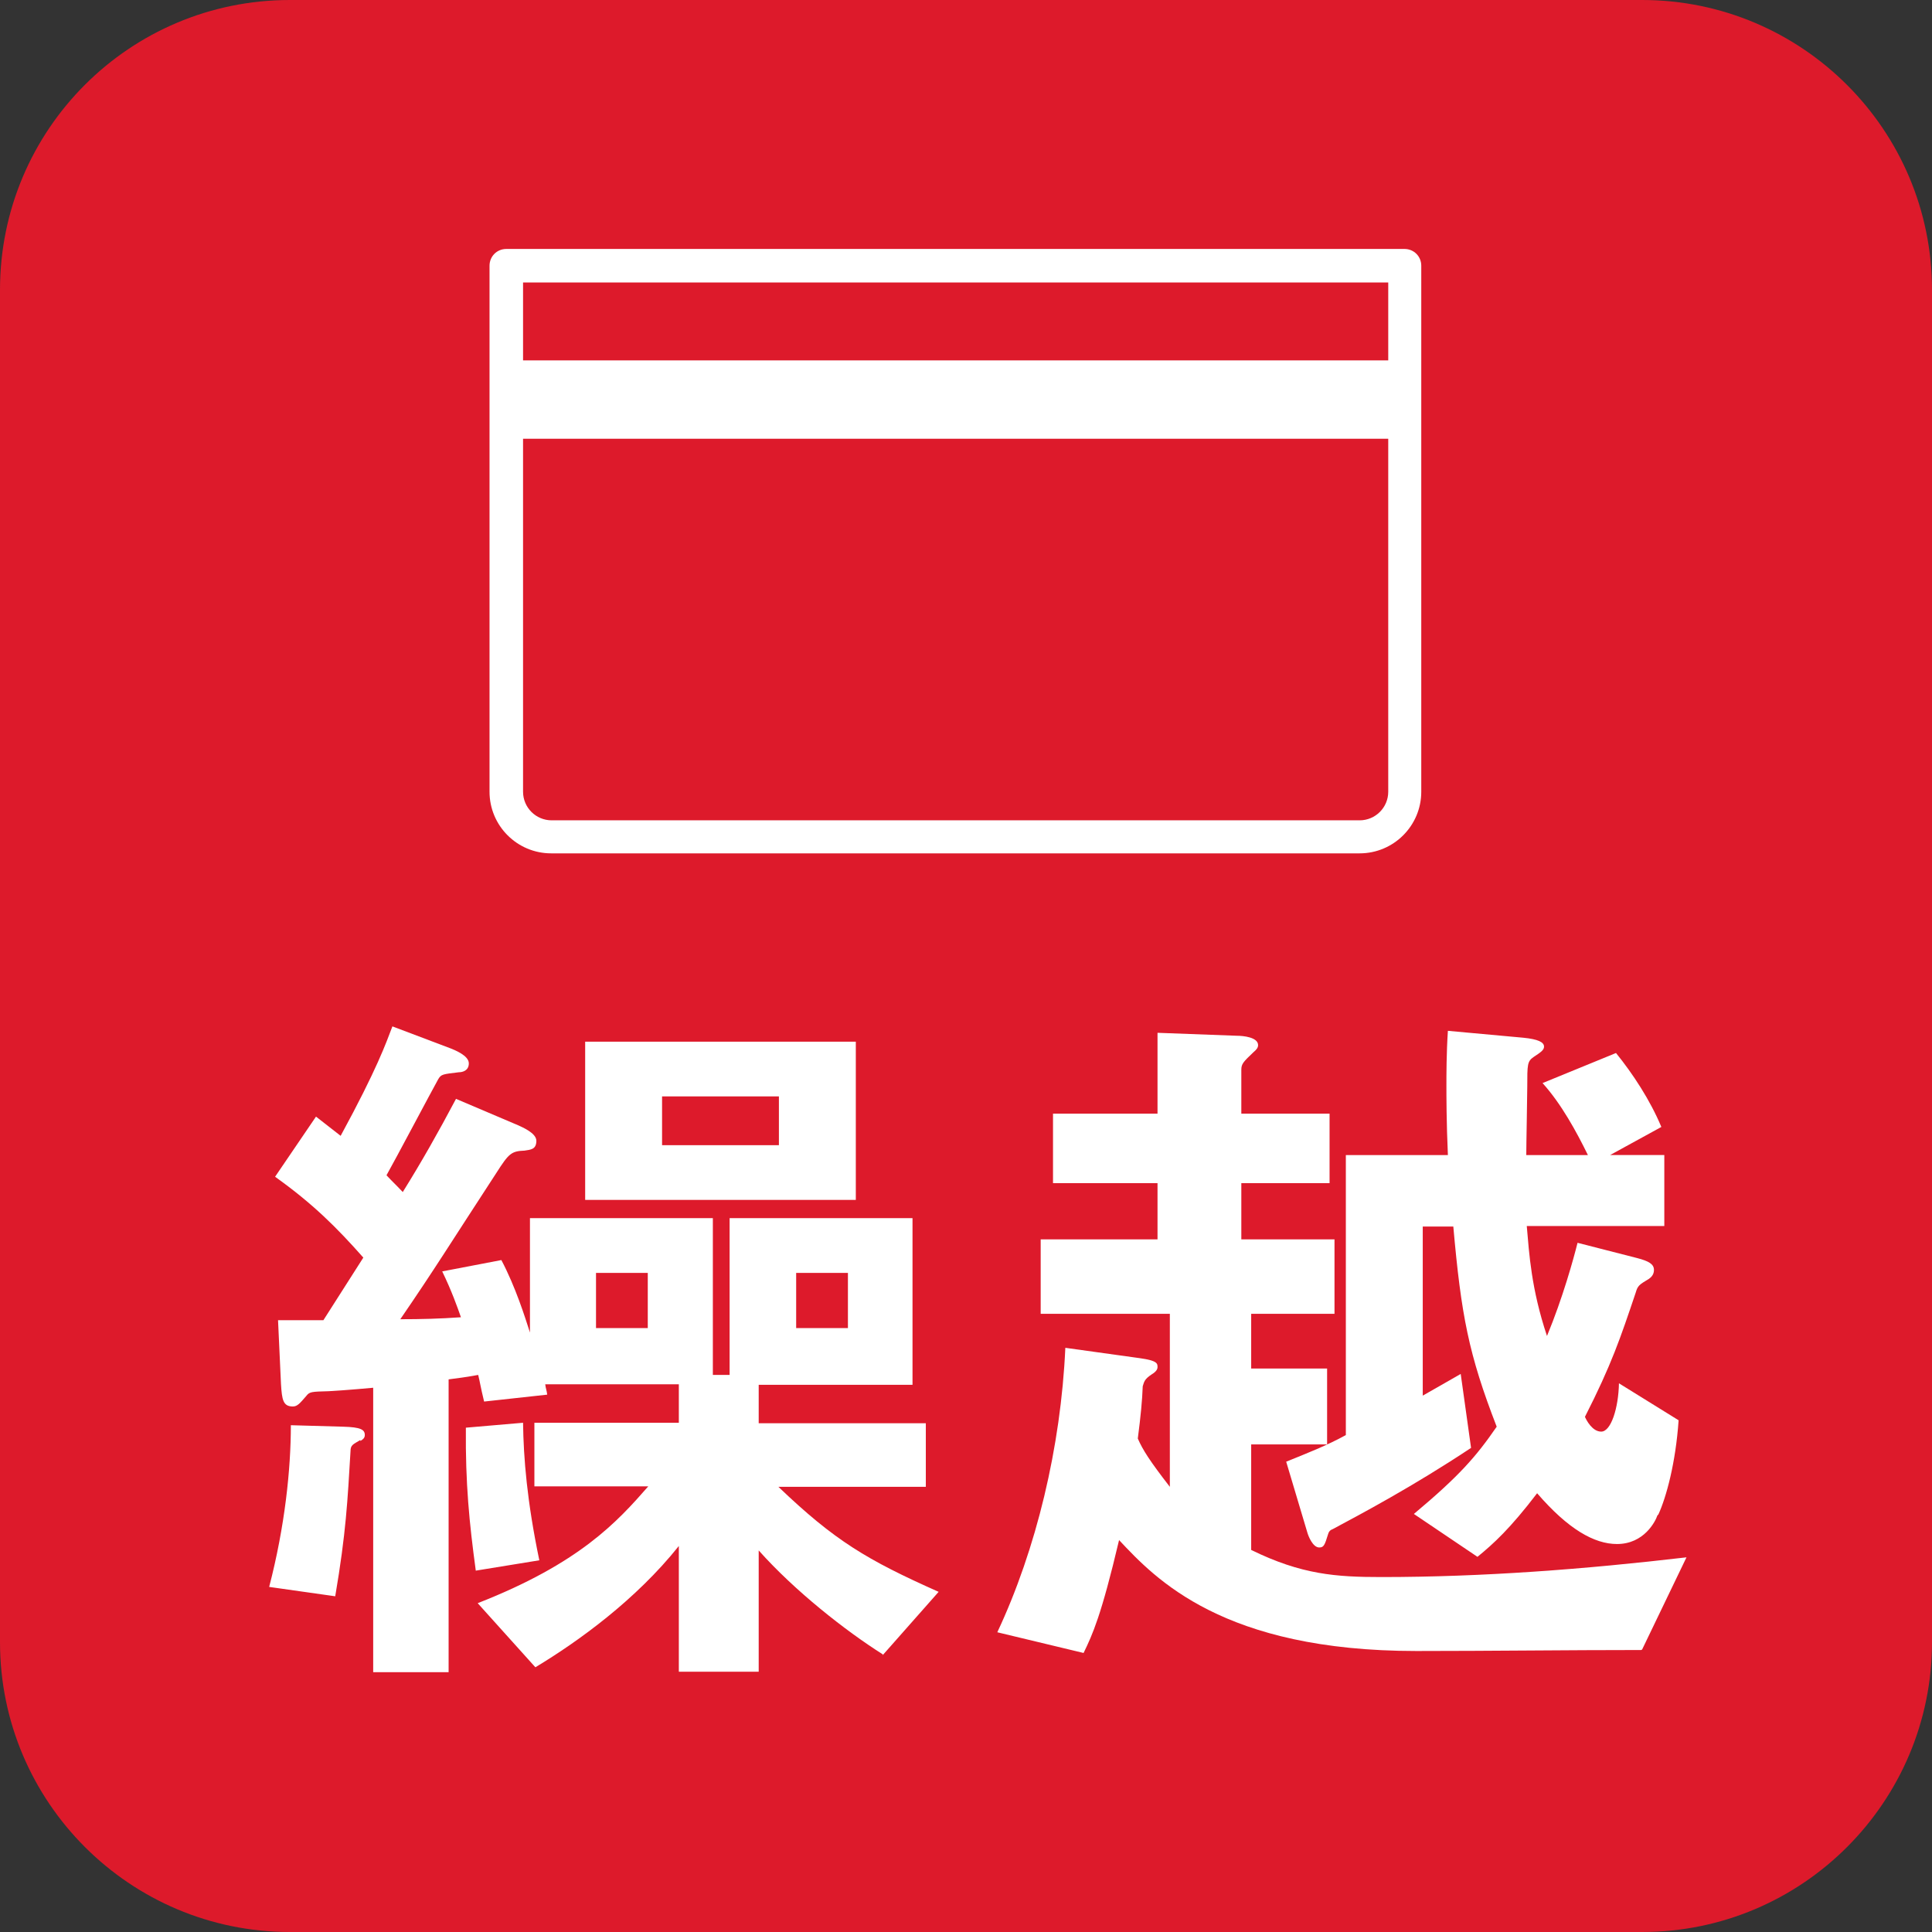
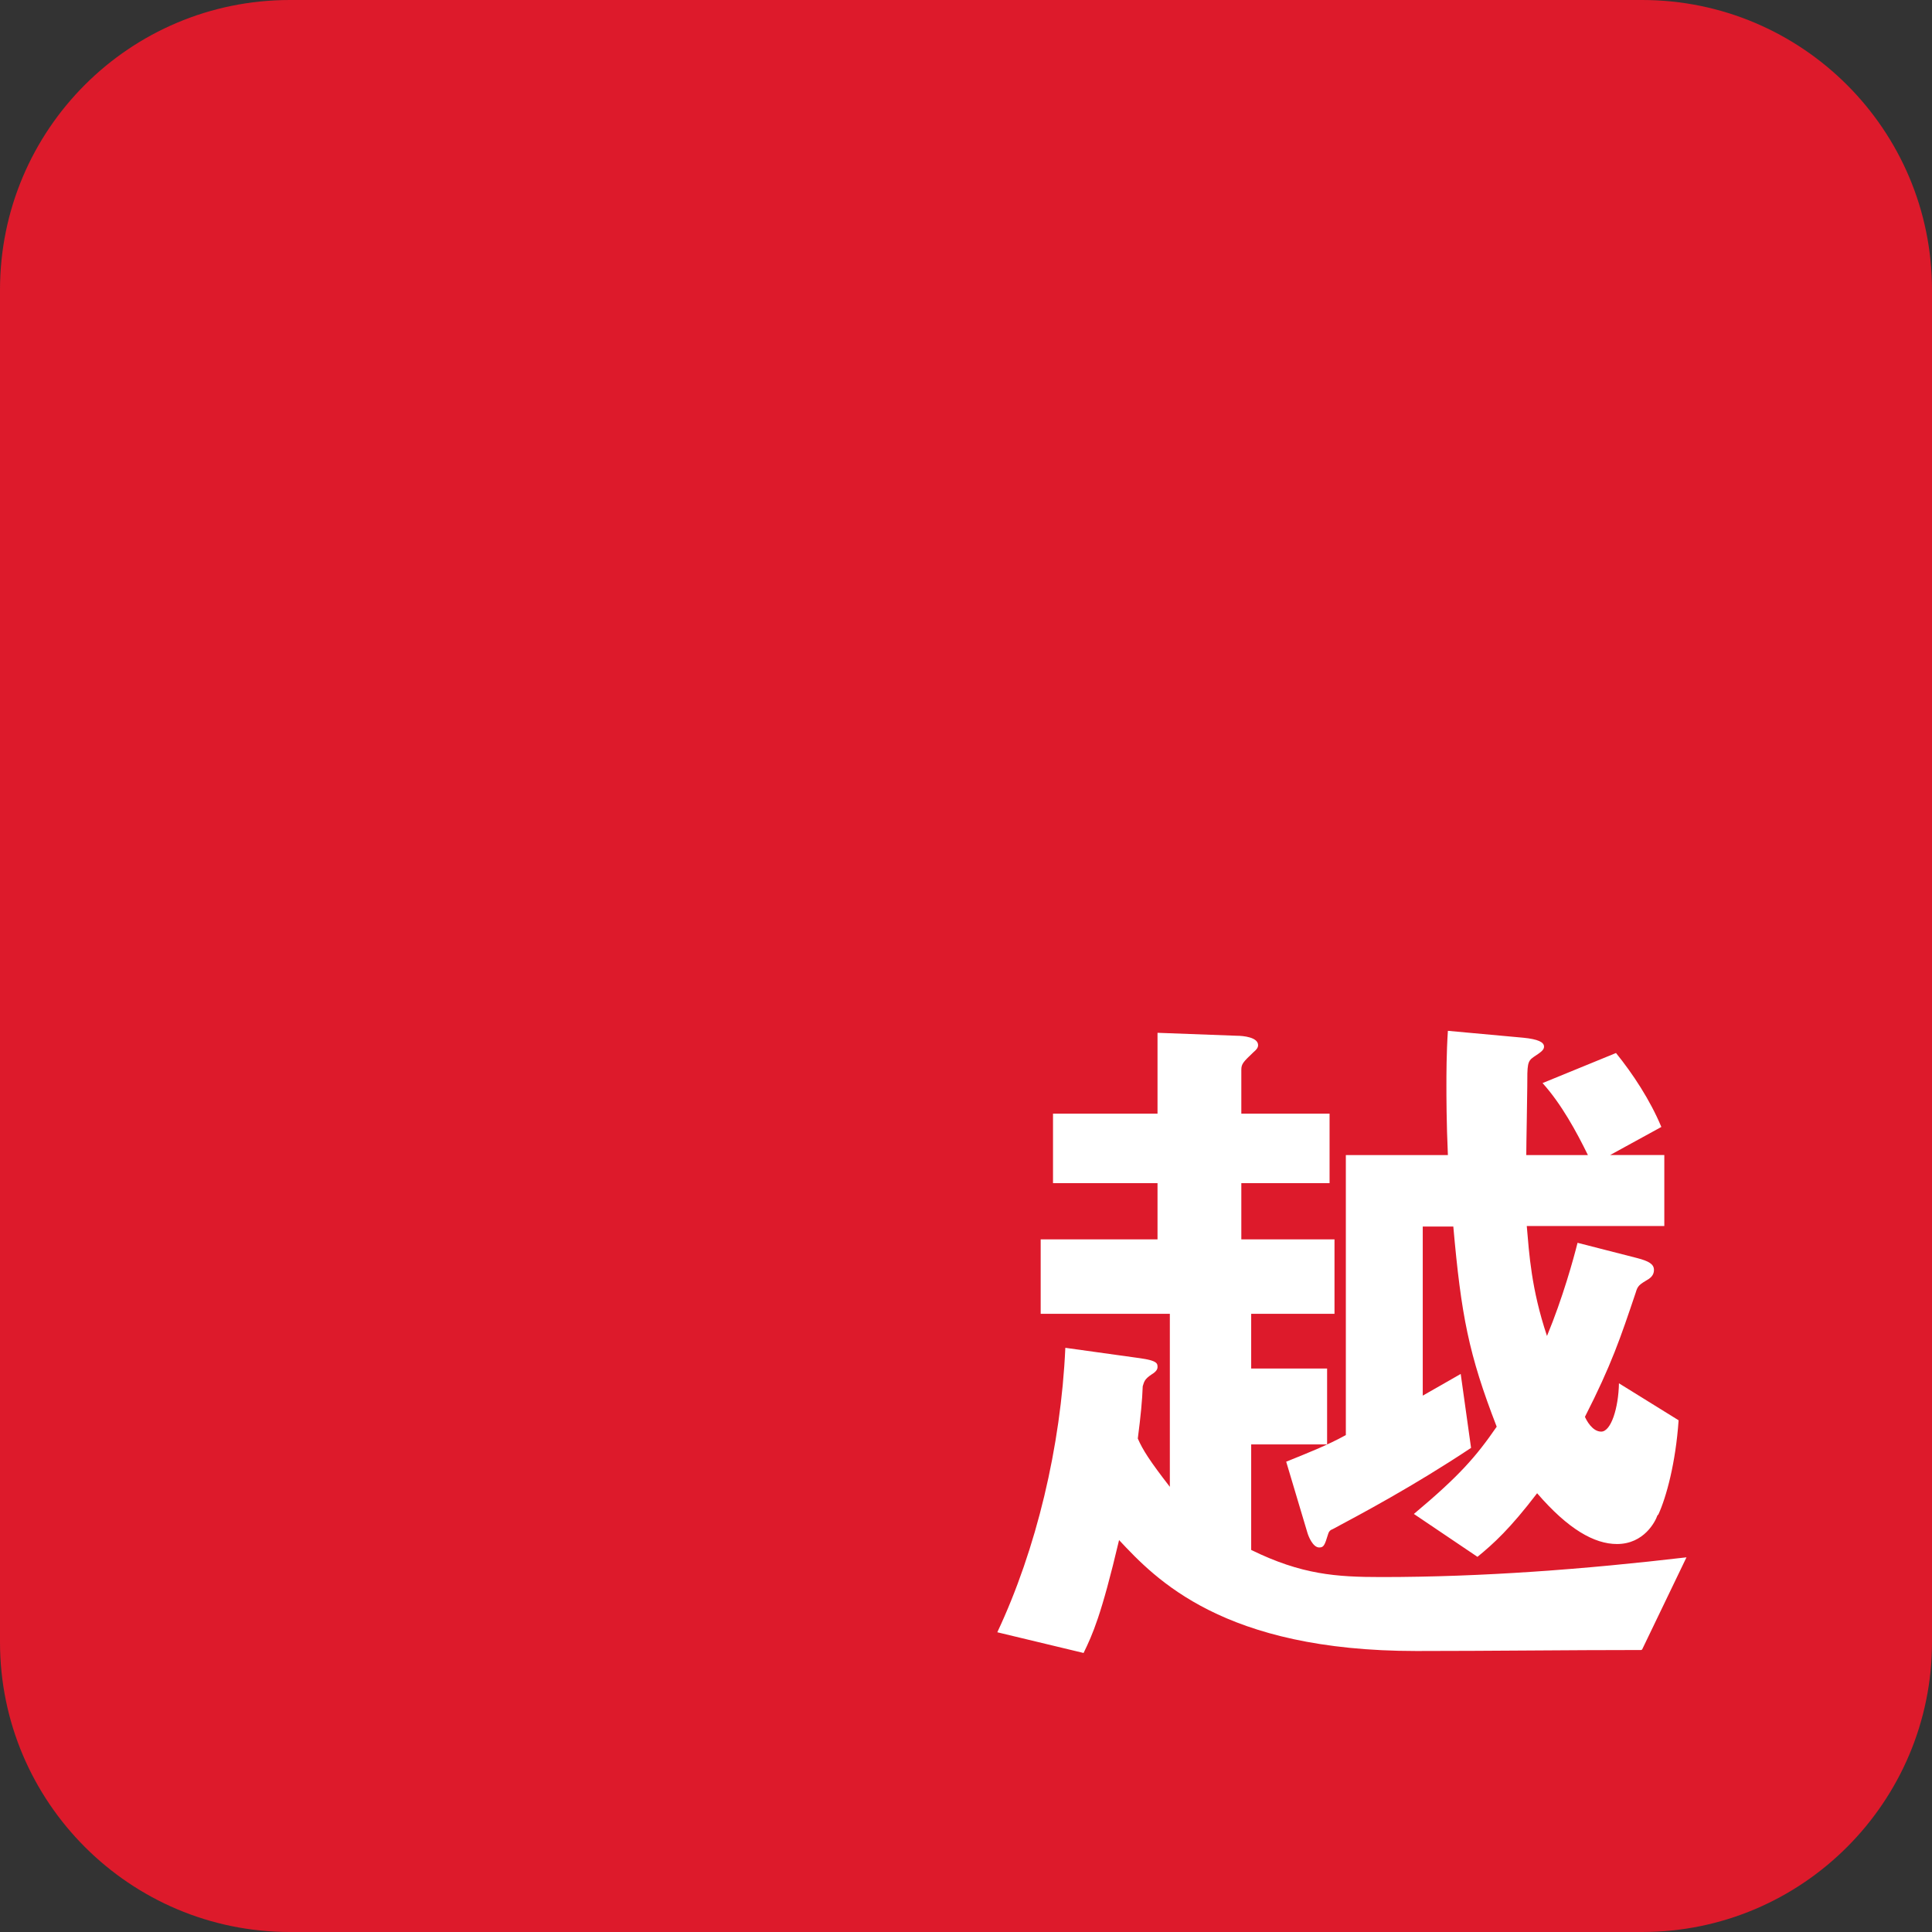
<svg xmlns="http://www.w3.org/2000/svg" id="_レイヤー_2" viewBox="0 0 39.19 39.19">
  <rect x="0" y="0" width="39.19" height="39.19" fill="#333333" stroke="none" />
  <defs>
    <style>.cls-1{fill:#fff;}.cls-2{fill:#dd1a2b;}</style>
  </defs>
  <g id="_レイヤー_2-2">
    <path class="cls-2" d="m5.88,0h27.43C36.55,0,39.19,2.63,39.19,5.88v27.43c0,3.24-2.63,5.88-5.88,5.88H5.88c-3.24,0-5.88-2.63-5.88-5.88V5.88C0,2.63,2.63,0,5.88,0Z" />
-     <path class="cls-1" d="m7.31,29.21c-.15.09-.2.1-.2.23-.06,1-.09,1.65-.31,2.94l-1.34-.19c.32-1.23.44-2.39.44-3.28l1.06.03c.36.01.44.06.44.17,0,.06-.04.09-.09.12Zm10.6,4.35c-.76-.48-1.79-1.29-2.52-2.11v2.46h-1.62v-2.55c-.87,1.09-2.03,1.93-2.91,2.46l-1.17-1.3c2.07-.81,2.83-1.65,3.46-2.37h-2.31v-1.29h2.93v-.78h-2.71c.01.09.03.12.04.21l-1.28.14c-.08-.33-.08-.38-.12-.54-.33.06-.39.06-.6.09v5.94h-1.53v-5.77c-.43.04-.86.07-.9.07-.36.01-.39.01-.46.1-.13.15-.18.21-.27.21-.2,0-.22-.14-.24-.45l-.06-1.3h.92c.21-.33.4-.63.81-1.27-.54-.61-1.02-1.09-1.79-1.64l.83-1.22c.27.21.31.24.5.39.74-1.36.92-1.88,1.05-2.22l1.19.45c.07.03.36.14.36.3,0,.15-.13.18-.2.18-.33.04-.36.04-.42.14-.15.27-.88,1.65-1.05,1.95.14.15.15.15.33.34.38-.61.72-1.21,1.08-1.89l1.27.54c.06.03.36.15.36.31,0,.18-.12.18-.24.2-.27.01-.32.06-.57.45-.92,1.41-1.25,1.95-1.95,2.97.42,0,.81-.01,1.23-.04-.07-.2-.19-.54-.38-.93l1.2-.23c.29.55.48,1.16.58,1.47v-2.32h3.71v3.18h.34v-3.18h3.71v3.38h-3.12v.78h3.39v1.29h-2.99c1.14,1.09,1.79,1.48,3.25,2.13l-1.14,1.29Zm-8.26-1.71c-.13-.96-.21-1.75-.2-2.89l1.16-.1c.01.72.08,1.59.33,2.79l-1.29.21Zm2.22-7.51v-3.21h5.49v3.21h-5.49Zm1.27,1.48h-1.05v1.12h1.05v-1.12Zm2.66-3.58h-2.37v.99h2.37v-.99Zm1.4,3.58h-1.05v1.12h1.05v-1.12Z" />
    <path class="cls-1" d="m33.29,33.47c-1.5,0-3.04.02-4.56.02-3.92,0-5.29-1.46-6.03-2.25-.36,1.53-.54,1.92-.72,2.29l-1.75-.42c.79-1.68,1.29-3.76,1.38-5.77l1.51.21c.36.05.36.11.36.18,0,.04-.02.09-.12.15-.15.1-.15.15-.18.24-.01.28-.04.6-.1,1.06.1.23.24.45.65.98v-3.51h-2.62v-1.51h2.37v-1.14h-2.12v-1.41h2.12v-1.64l1.61.06c.13,0,.43.03.43.19,0,.05-.03.09-.09.14-.21.2-.25.24-.25.36v.89h1.79v1.41h-1.79v1.14h1.89v1.51h-1.69v1.11h1.54v1.54h-1.54v2.14c1.02.5,1.72.55,2.64.55,2.07,0,4.14-.16,6.19-.4l-.9,1.87Zm.33-2.73c-.04.12-.27.58-.82.58-.46,0-.99-.3-1.62-1.03-.55.72-.88,1.02-1.21,1.29l-1.29-.87c.92-.77,1.26-1.16,1.68-1.77-.57-1.47-.72-2.26-.88-4.06h-.62v3.43c.26-.15.46-.26.77-.44l.21,1.5c-1.19.79-2.25,1.35-2.81,1.65-.03.01-.07.03-.09.1-.07.23-.09.27-.18.27-.13,0-.22-.23-.24-.3l-.43-1.44c.42-.17.83-.33,1.21-.54v-5.68h2.07c-.03-.66-.03-1.22-.03-1.41,0-.21,0-.66.03-1.11l1.53.14c.3.03.42.09.42.18,0,.06-.04.1-.21.21-.13.09-.13.15-.13.61,0,.2-.02,1.16-.02,1.38h1.25c-.23-.47-.54-1.04-.92-1.46l1.49-.61c.34.42.69.95.92,1.5l-1.04.57h1.1v1.44h-2.79c.05.57.09,1.27.41,2.23.32-.77.54-1.57.62-1.89l1.21.31c.23.06.34.12.34.24,0,.1-.06.15-.1.18-.2.12-.23.14-.27.28-.31.92-.49,1.46-1.03,2.52.03.07.15.3.33.3.2,0,.35-.48.36-.98l1.21.75c-.06.87-.25,1.56-.41,1.91Z" />
-     <path class="cls-1" d="m28.5,5.05H10.27c-.19,0-.34.15-.34.34v10.67c0,.69.56,1.25,1.25,1.25h16.4c.69,0,1.25-.56,1.25-1.25V5.39c0-.19-.15-.34-.34-.34Zm-.34,11.01c0,.32-.26.58-.58.58H11.19c-.32,0-.58-.26-.58-.58v-7.16h17.55v7.16ZM10.61,5.73h17.55v1.58H10.61v-1.58Z" />
  </g>
</svg>